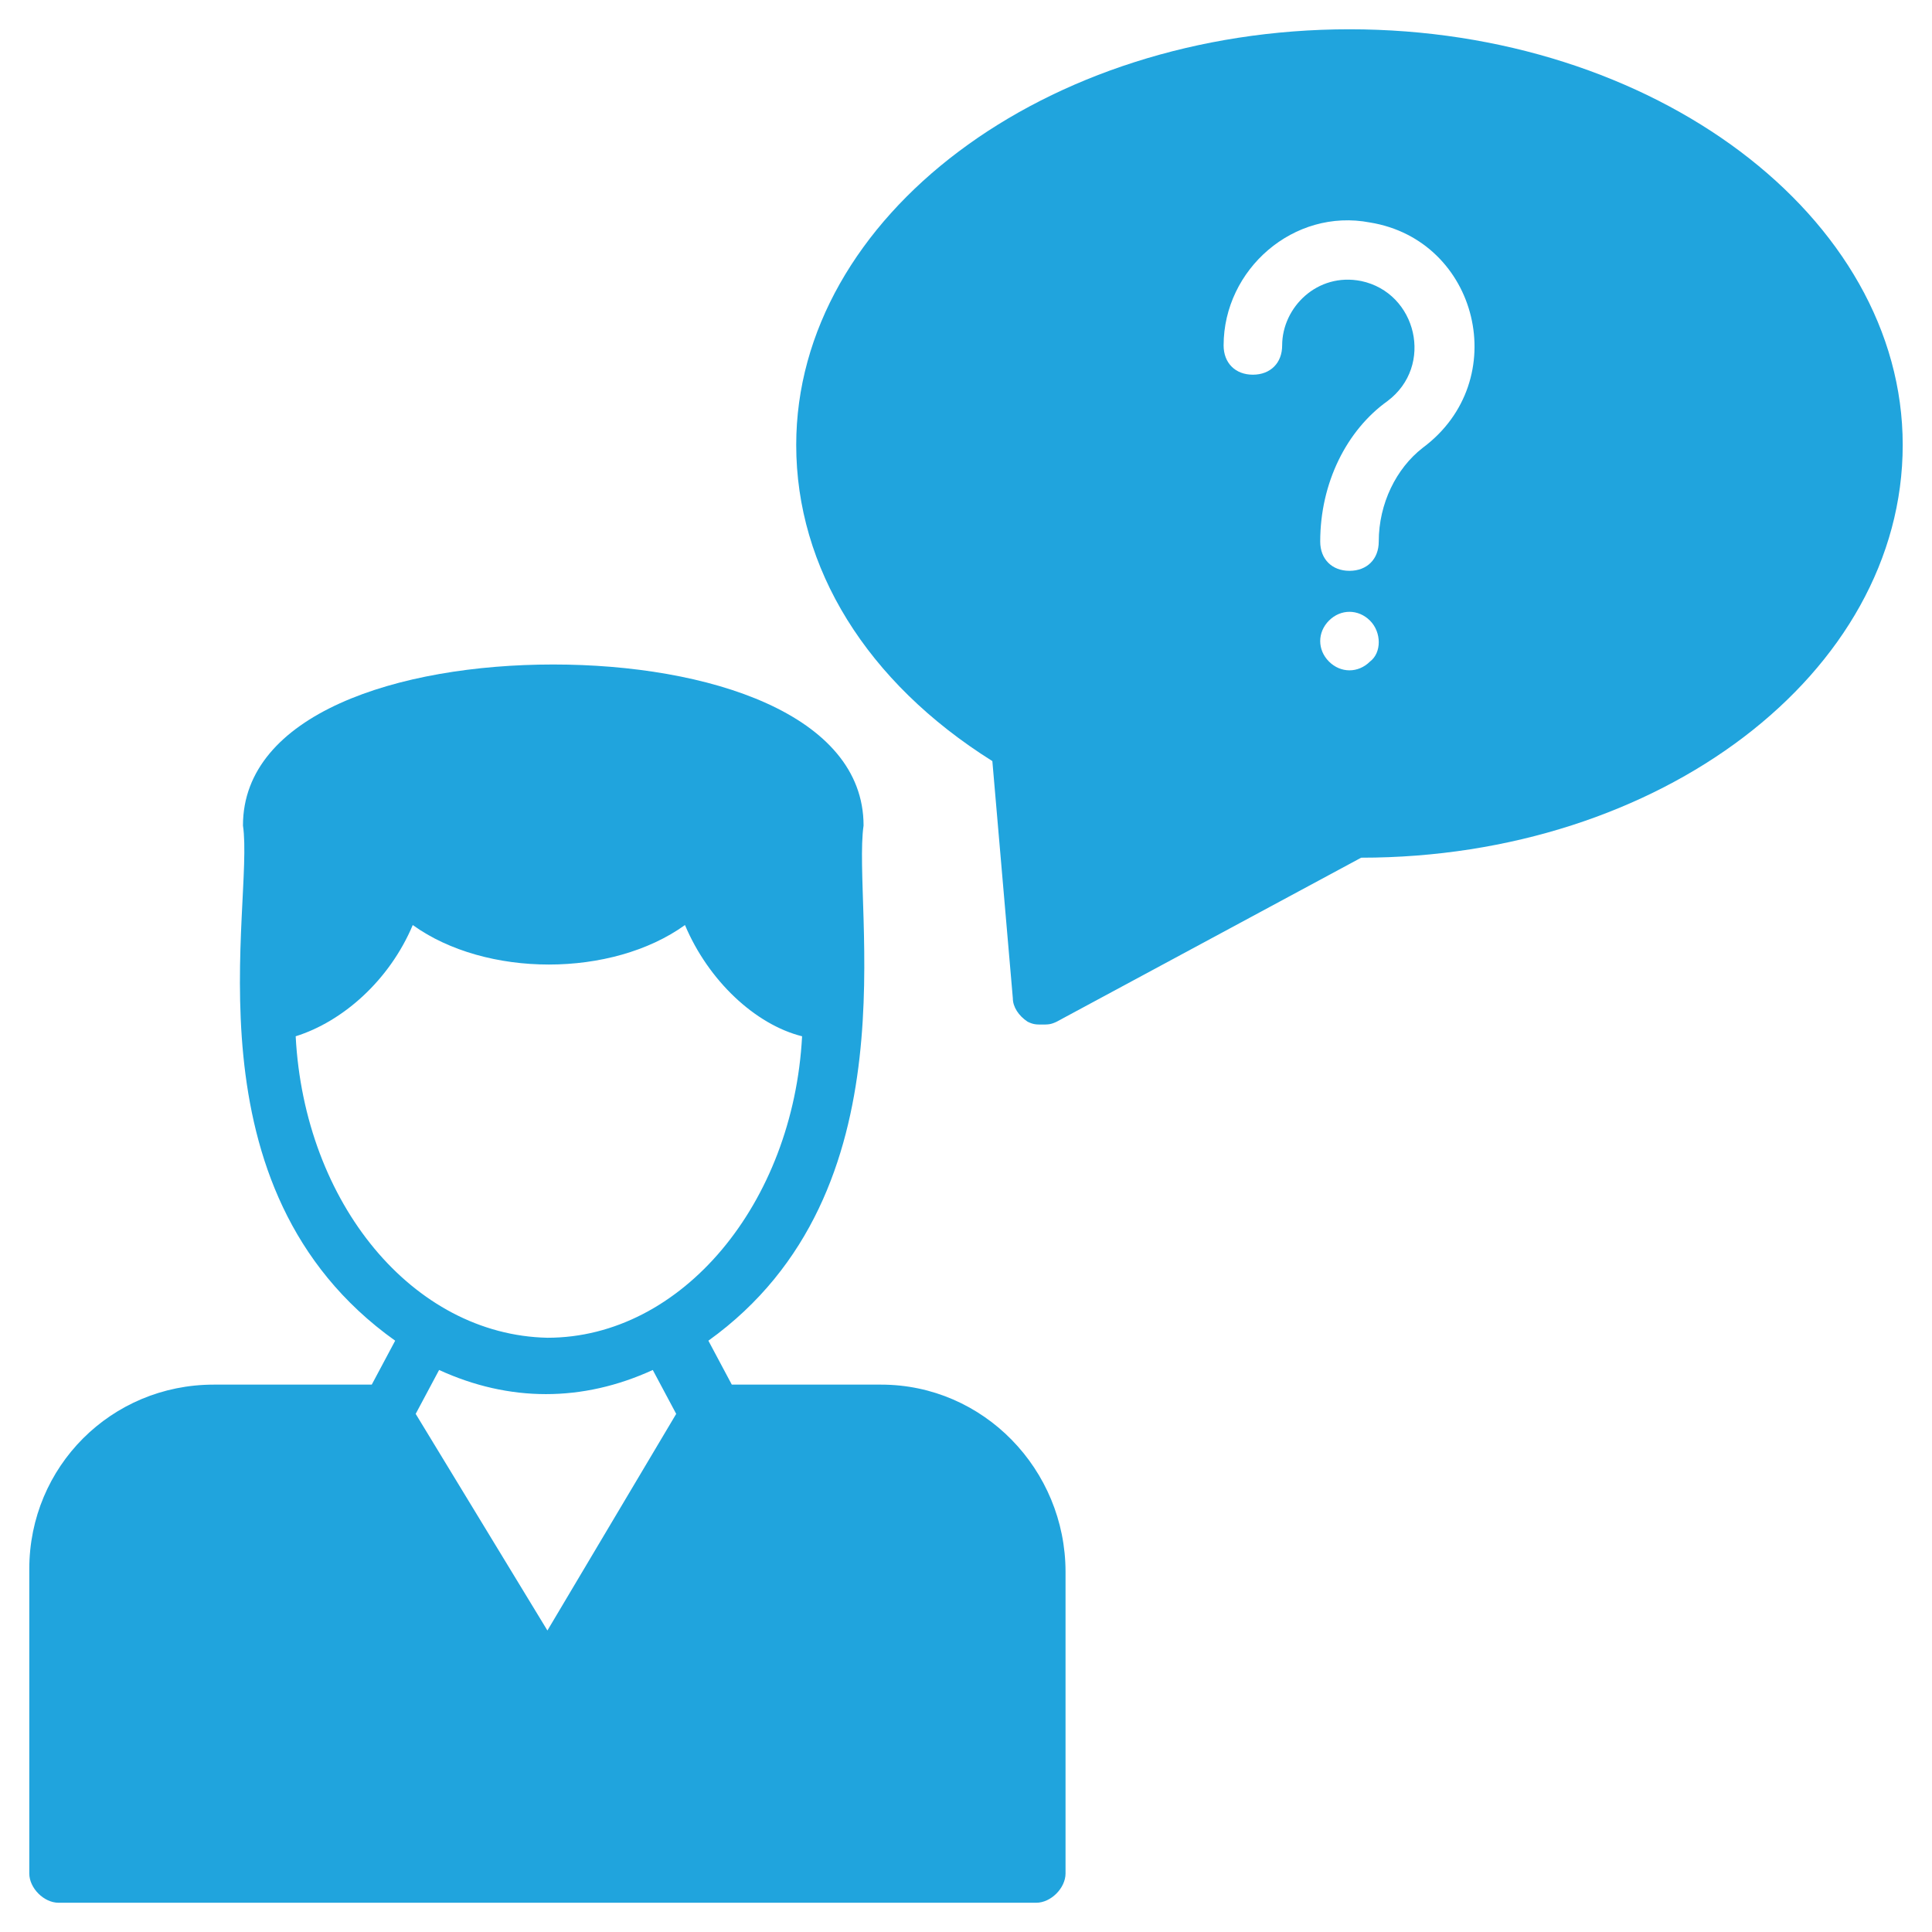
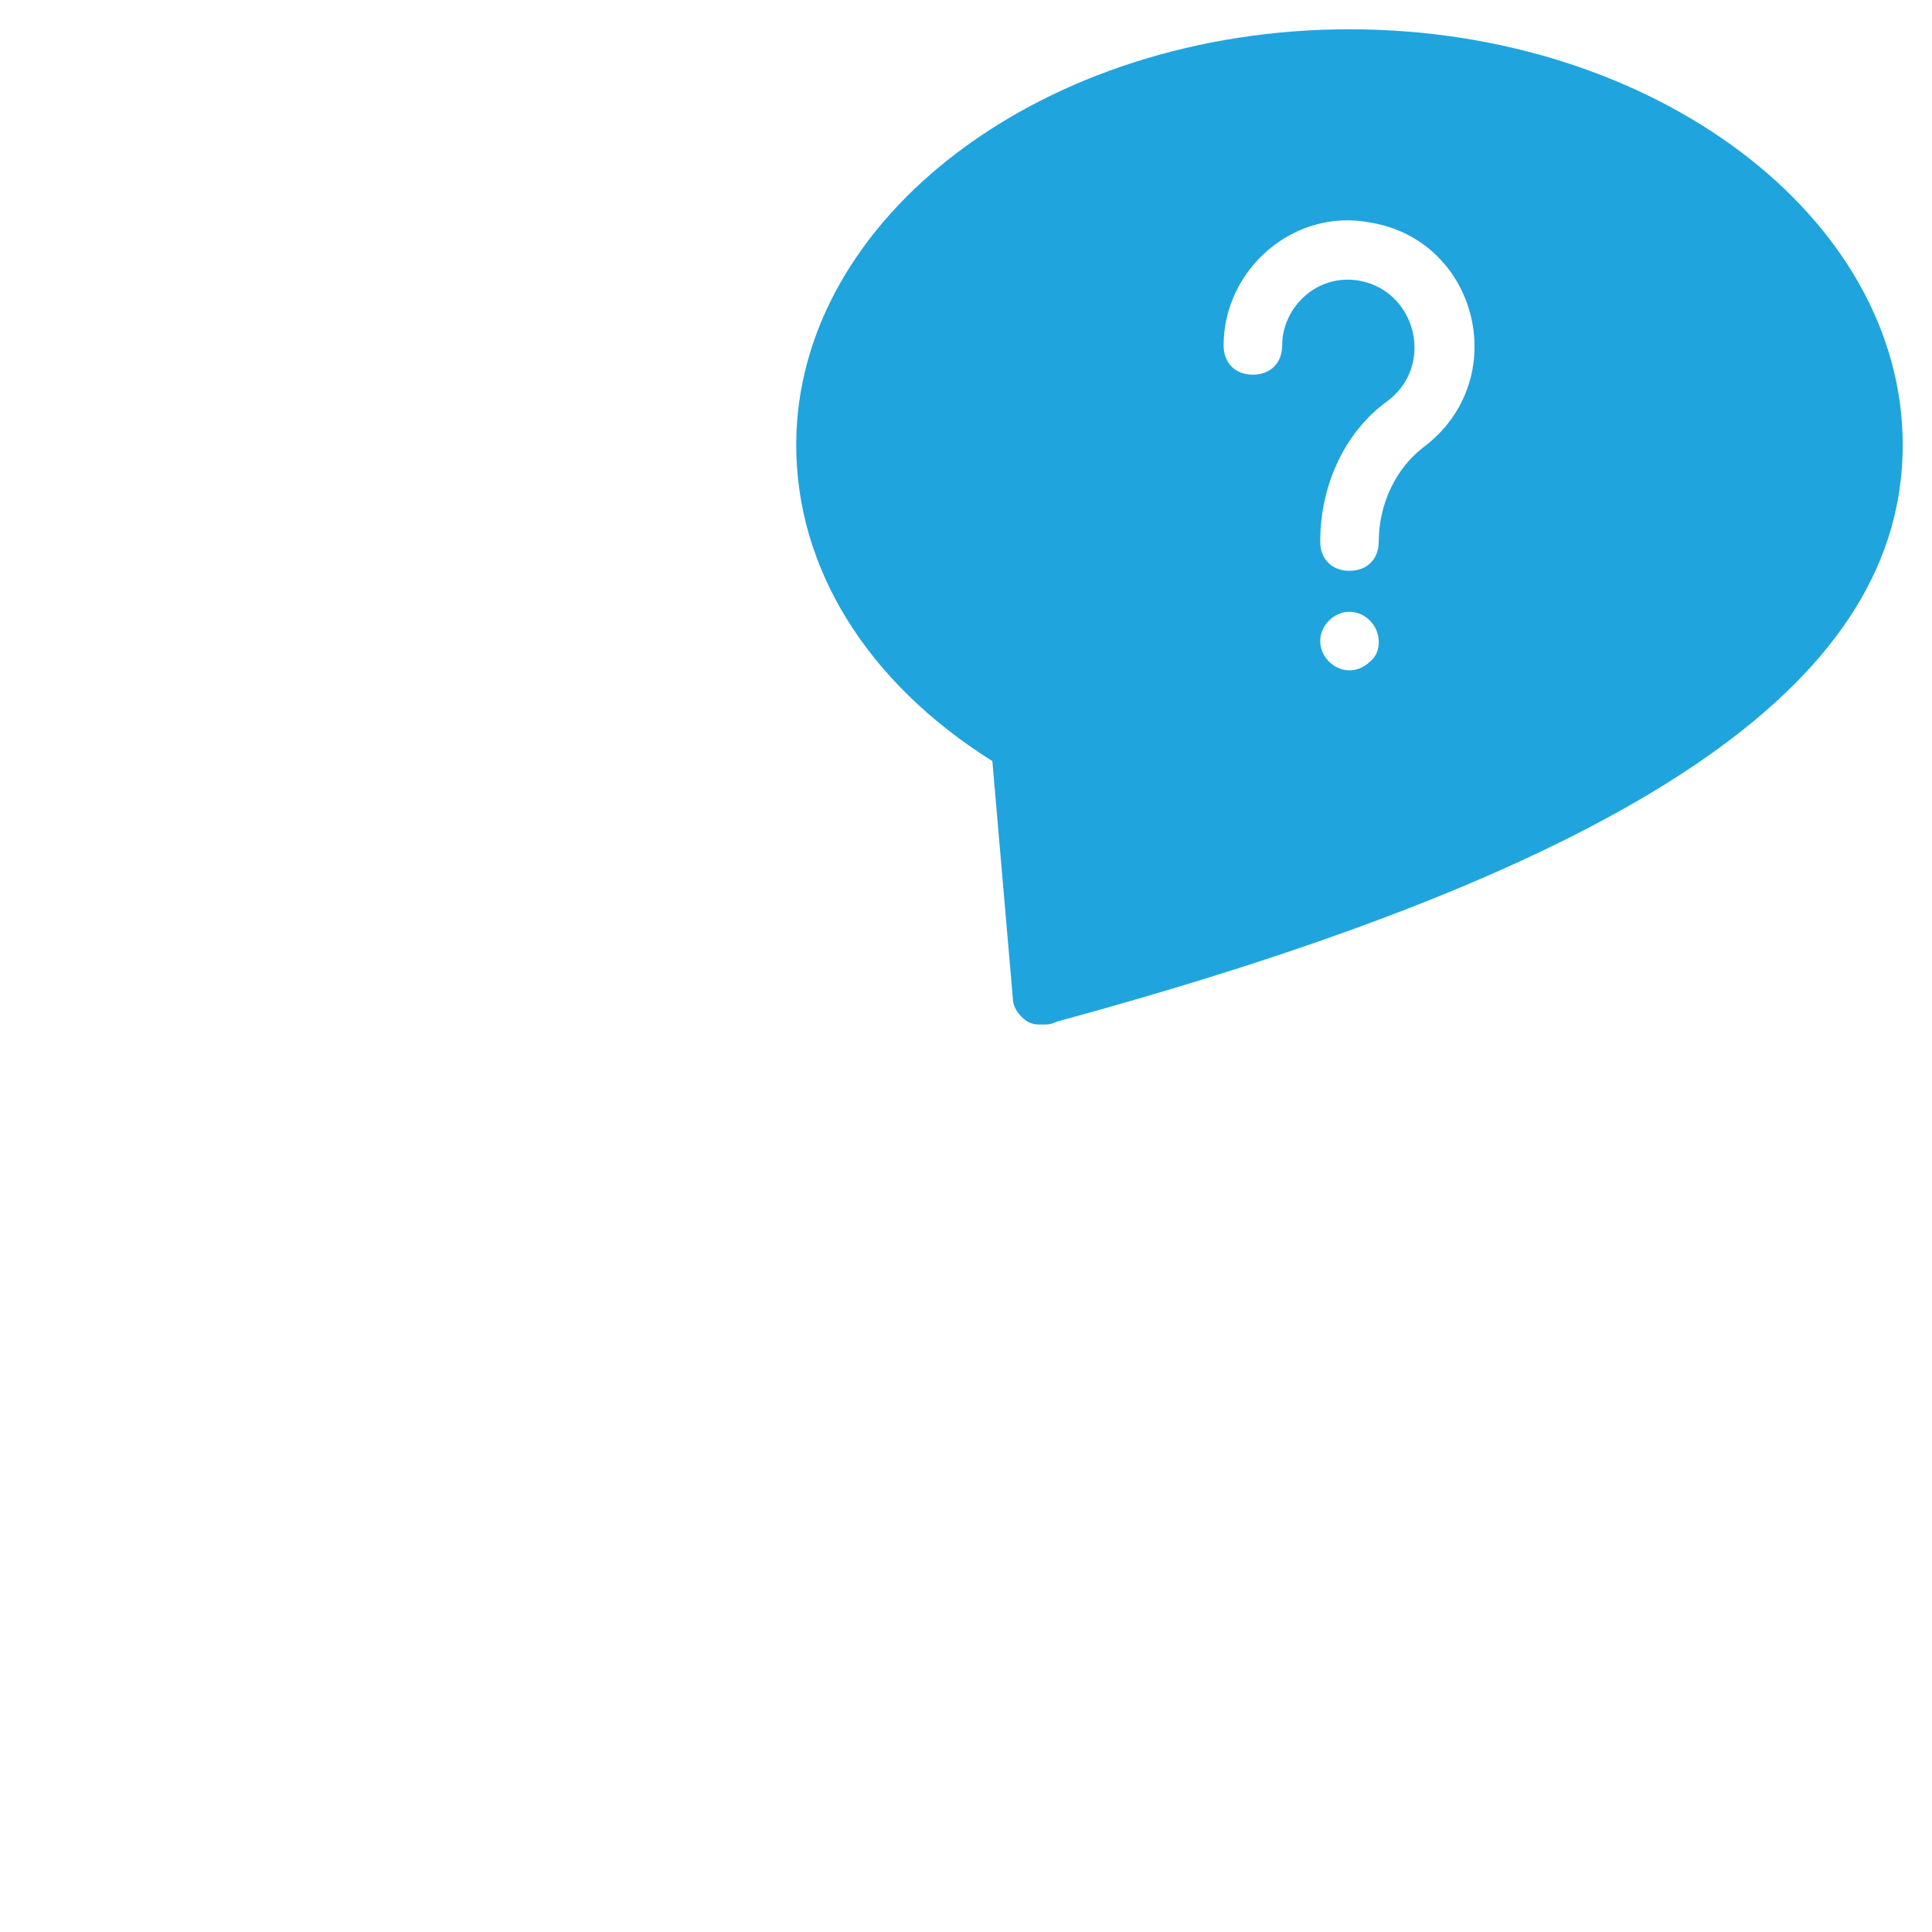
<svg xmlns="http://www.w3.org/2000/svg" width="50" height="50" viewBox="0 0 50 50" fill="none">
  <g clip-path="url(#clip0_169_65)">
-     <path d="M22.803 35.834H18.939L18.333 34.697C23.712 30.834 22.045 23.485 22.349 21.364C22.349 18.485 18.333 17.197 14.318 17.197C10.303 17.197 6.288 18.485 6.288 21.364C6.591 23.409 4.697 30.758 10.227 34.697L9.621 35.834H5.53C2.879 35.834 0.758 37.955 0.758 40.606V48.485C0.758 48.864 1.136 49.243 1.515 49.243H26.818C27.197 49.243 27.576 48.864 27.576 48.485V40.682C27.576 38.031 25.454 35.834 22.803 35.834ZM14.167 42.197L10.758 36.591L11.364 35.455C13.182 36.288 15.076 36.288 16.894 35.455L17.5 36.591L14.167 42.197ZM7.652 26.819C8.864 26.44 10.076 25.379 10.682 23.94C12.576 25.303 15.833 25.303 17.727 23.94C18.333 25.379 19.545 26.515 20.758 26.819C20.53 31.137 17.651 34.621 14.167 34.621C10.682 34.546 7.879 31.137 7.652 26.819Z" fill="#20A4DD" />
-     <path d="M34.924 0.758C27.046 0.758 20.606 5.606 20.606 11.515C20.606 14.697 22.424 17.652 25.682 19.697L26.212 25.834C26.212 26.061 26.364 26.288 26.591 26.44C26.742 26.515 26.818 26.515 26.97 26.515C27.121 26.515 27.197 26.515 27.349 26.44L35.227 22.197C42.955 22.197 49.242 17.424 49.242 11.515C49.242 5.606 42.803 0.758 34.924 0.758ZM35.455 17.121C35.151 17.424 34.697 17.424 34.394 17.121C34.091 16.818 34.091 16.364 34.394 16.061C34.697 15.758 35.151 15.758 35.455 16.061C35.758 16.364 35.758 16.894 35.455 17.121ZM36.818 11.591C36.136 12.121 35.682 13.03 35.682 14.015C35.682 14.47 35.379 14.773 34.924 14.773C34.47 14.773 34.167 14.47 34.167 14.015C34.167 12.5 34.849 11.137 35.909 10.379C37.121 9.47 36.667 7.576 35.227 7.273C34.091 7.046 33.182 7.955 33.182 8.94C33.182 9.394 32.879 9.697 32.424 9.697C31.97 9.697 31.667 9.394 31.667 8.94C31.667 6.97 33.485 5.379 35.455 5.758C38.258 6.212 39.167 9.849 36.818 11.591Z" fill="#20A4DD" />
+     <path d="M34.924 0.758C27.046 0.758 20.606 5.606 20.606 11.515C20.606 14.697 22.424 17.652 25.682 19.697L26.212 25.834C26.212 26.061 26.364 26.288 26.591 26.44C26.742 26.515 26.818 26.515 26.97 26.515C27.121 26.515 27.197 26.515 27.349 26.44C42.955 22.197 49.242 17.424 49.242 11.515C49.242 5.606 42.803 0.758 34.924 0.758ZM35.455 17.121C35.151 17.424 34.697 17.424 34.394 17.121C34.091 16.818 34.091 16.364 34.394 16.061C34.697 15.758 35.151 15.758 35.455 16.061C35.758 16.364 35.758 16.894 35.455 17.121ZM36.818 11.591C36.136 12.121 35.682 13.03 35.682 14.015C35.682 14.47 35.379 14.773 34.924 14.773C34.47 14.773 34.167 14.47 34.167 14.015C34.167 12.5 34.849 11.137 35.909 10.379C37.121 9.47 36.667 7.576 35.227 7.273C34.091 7.046 33.182 7.955 33.182 8.94C33.182 9.394 32.879 9.697 32.424 9.697C31.97 9.697 31.667 9.394 31.667 8.94C31.667 6.97 33.485 5.379 35.455 5.758C38.258 6.212 39.167 9.849 36.818 11.591Z" fill="#20A4DD" />
  </g>
  <defs>
    <clipPath id="clip0_169_65">
      <rect width="50" height="50" fill="white" />
    </clipPath>
  </defs>
</svg>